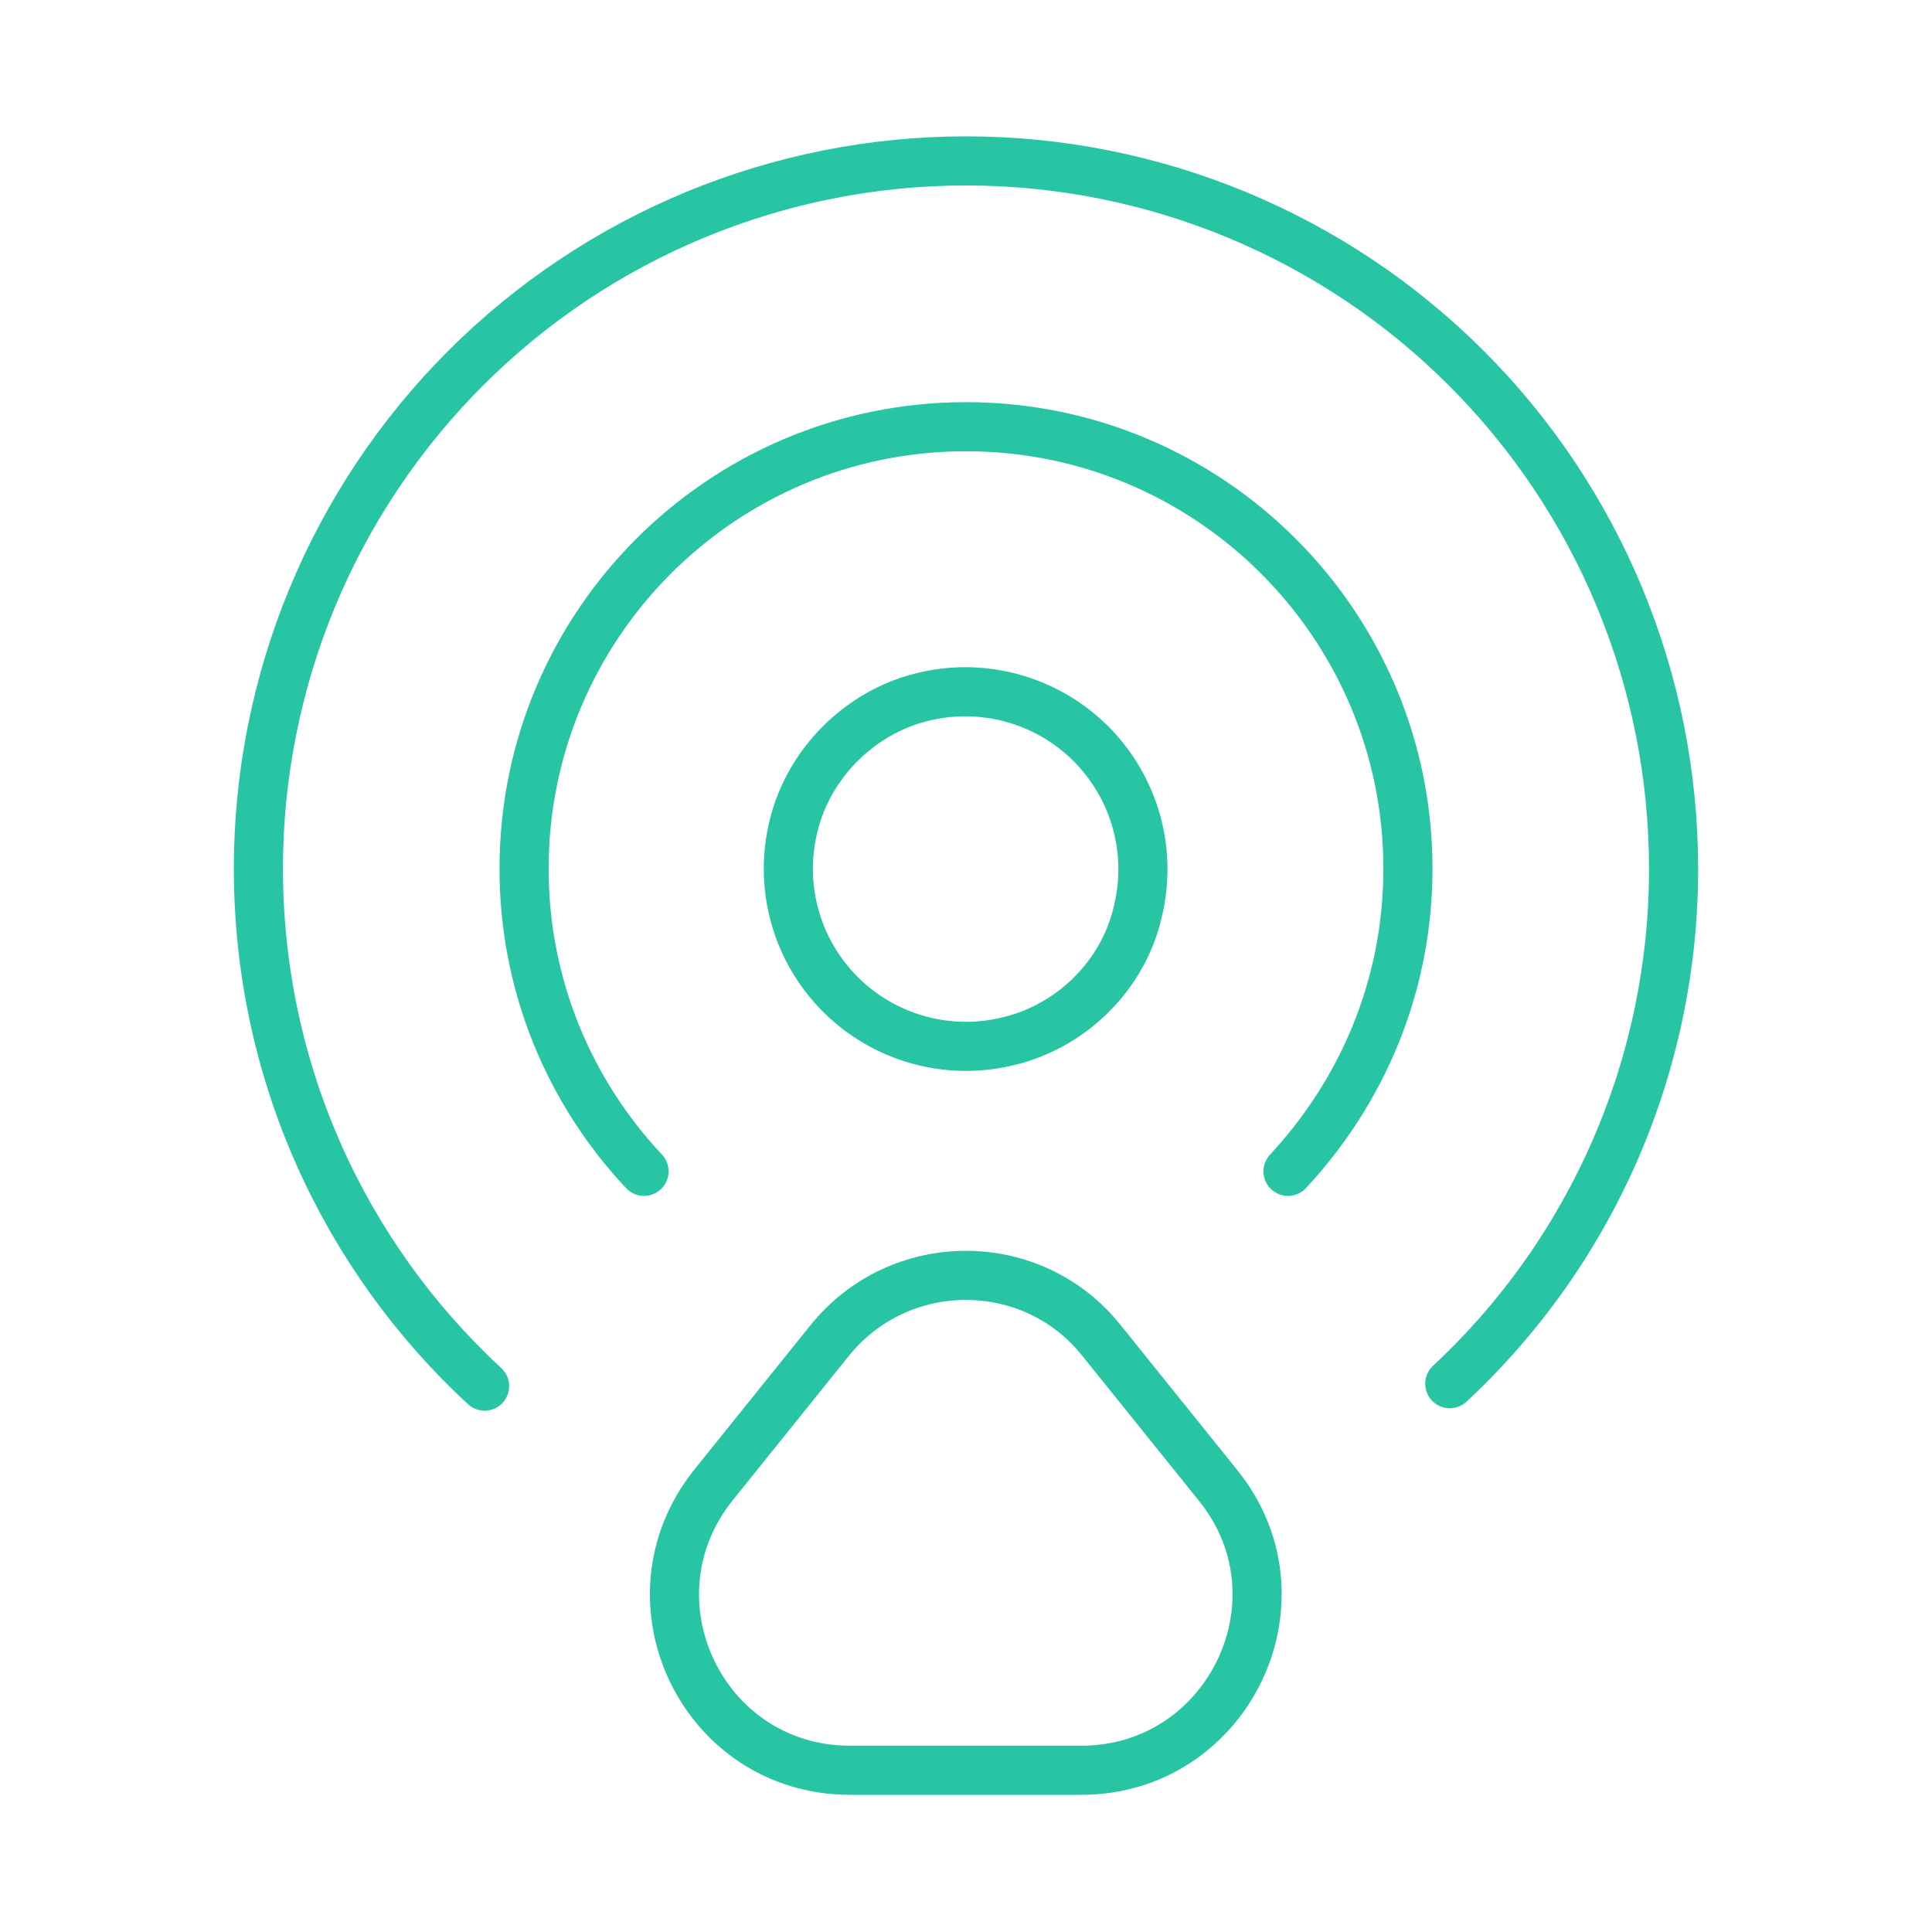
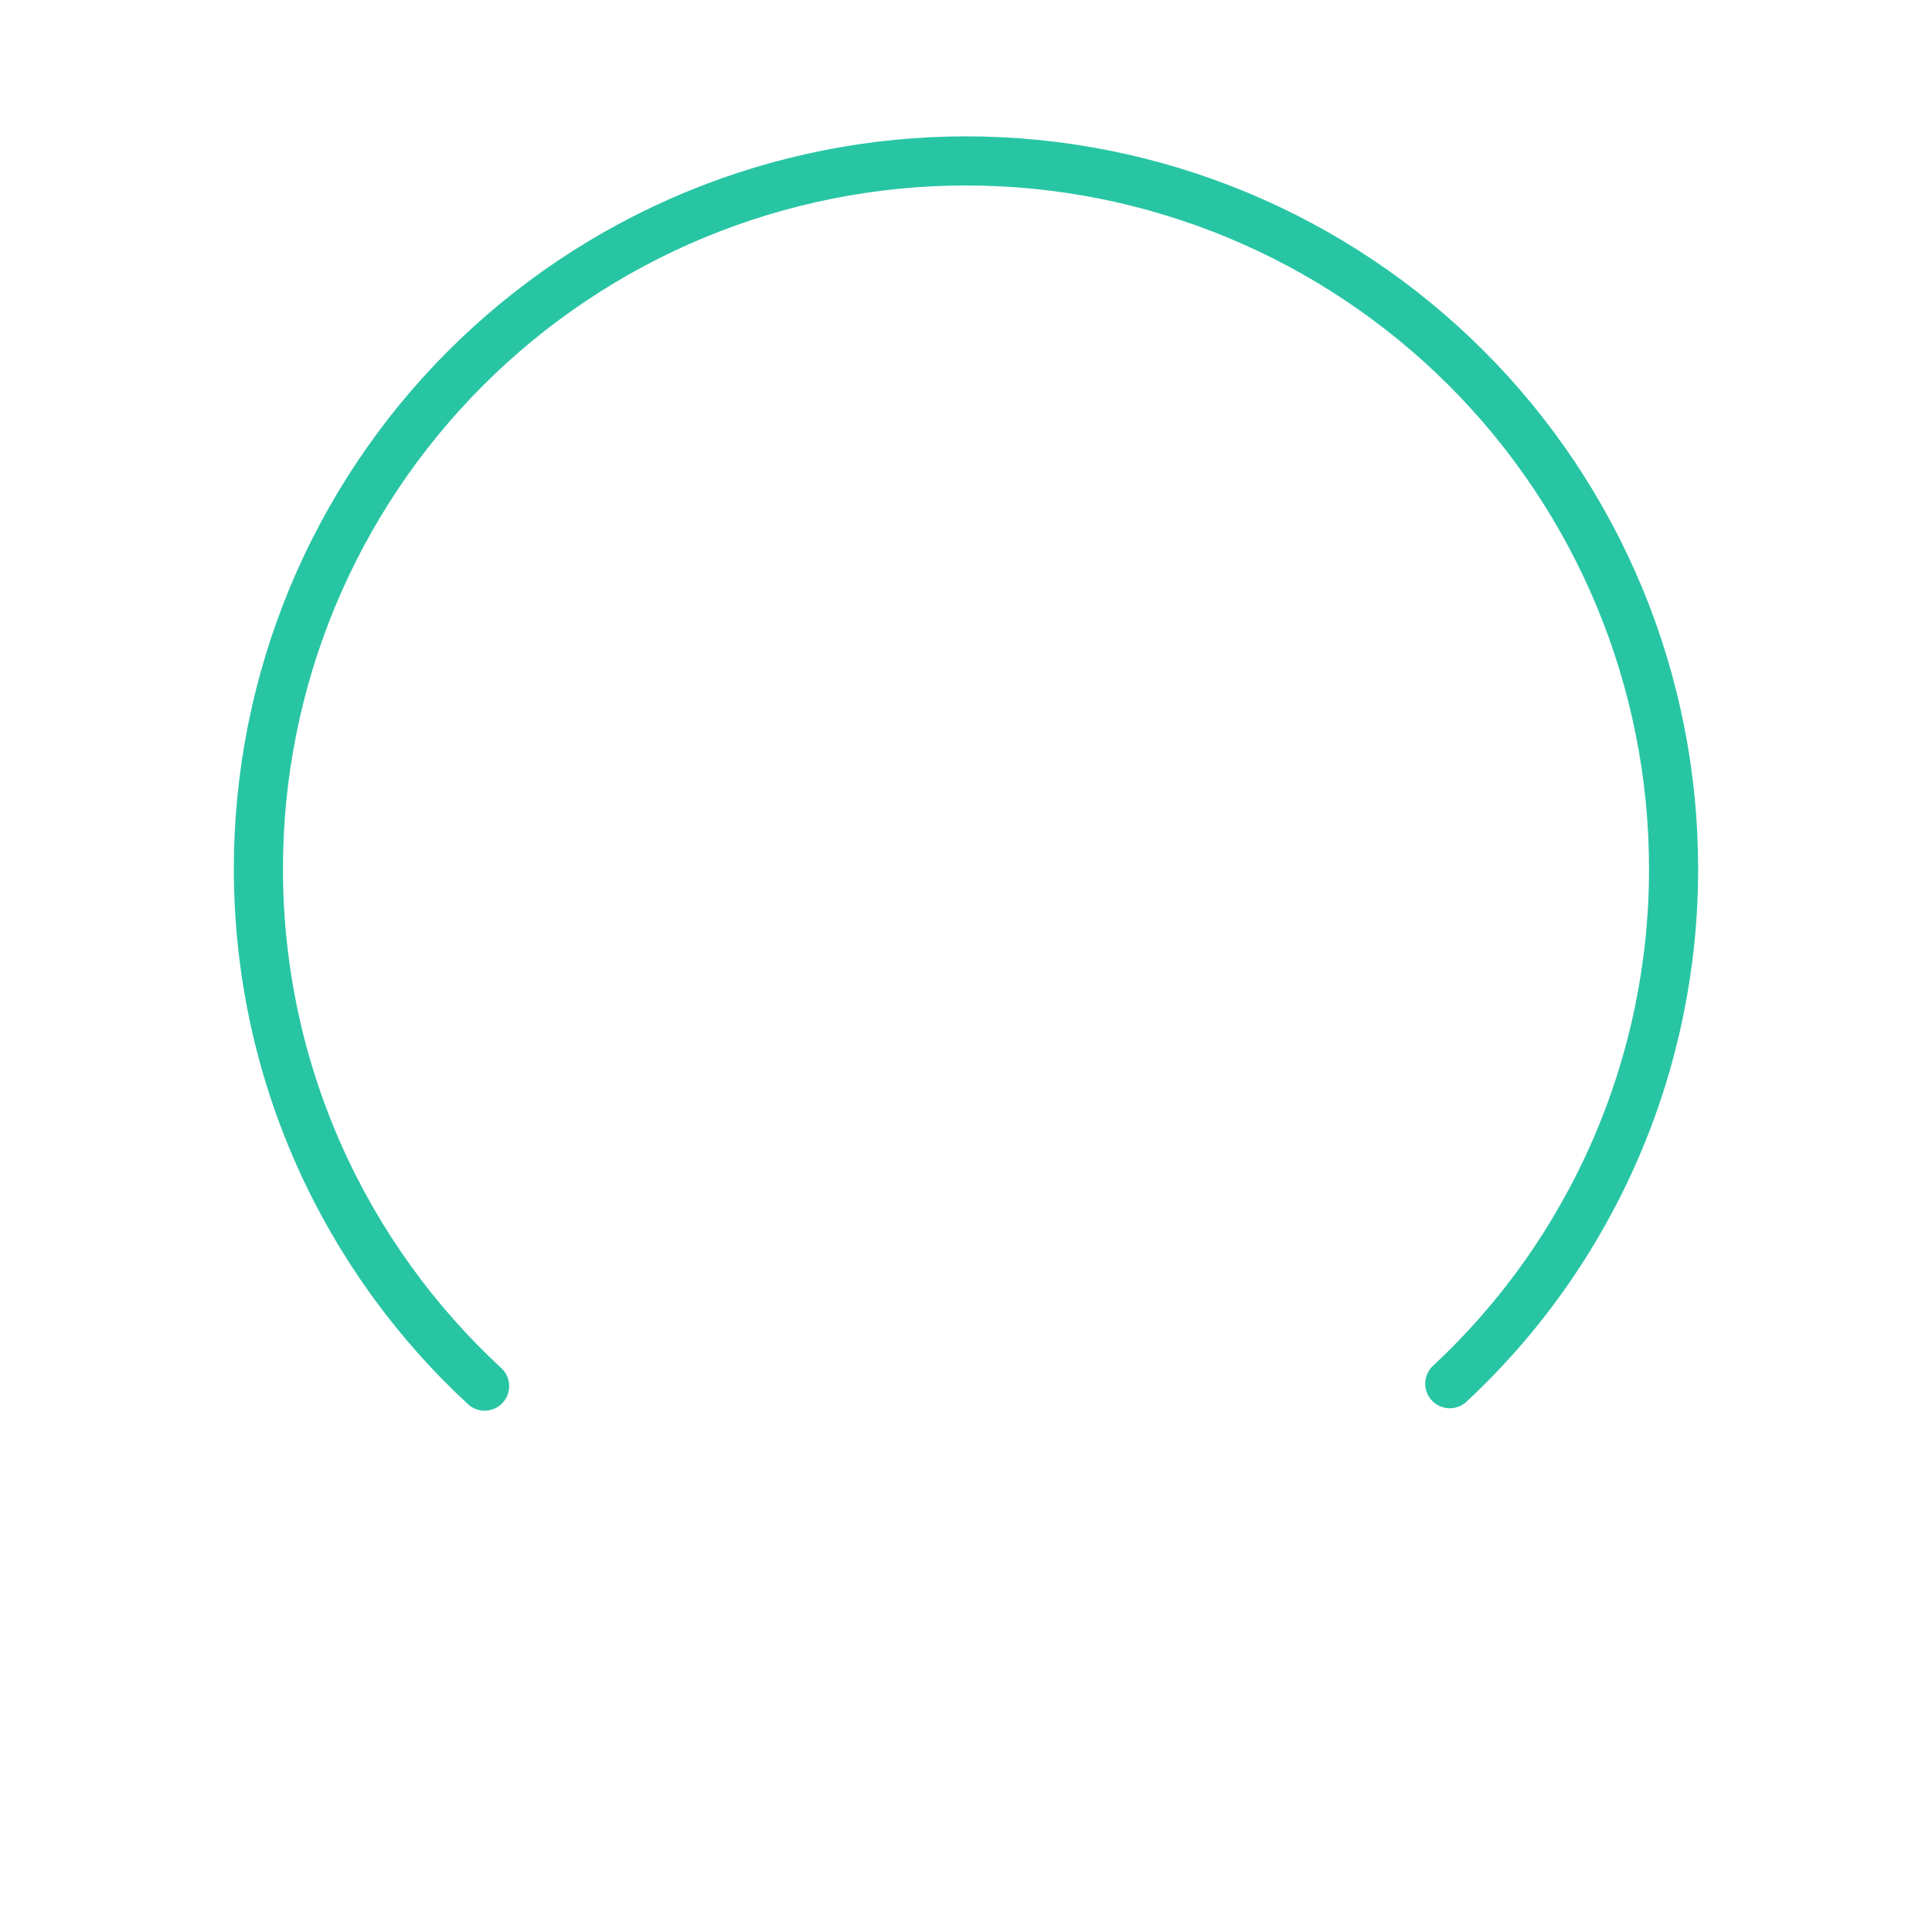
<svg xmlns="http://www.w3.org/2000/svg" width="59" height="59" viewBox="0 0 59 59" fill="none">
-   <path d="M34.737 27.879C34.968 26.969 34.958 26.014 34.709 25.108C34.459 24.203 33.979 23.378 33.315 22.713C32.651 22.049 31.825 21.569 30.92 21.32C30.014 21.07 29.059 21.06 28.149 21.291C26.256 21.758 24.707 23.307 24.24 25.2C24.01 26.11 24.02 27.065 24.269 27.971C24.518 28.876 24.998 29.701 25.663 30.366C26.327 31.03 27.152 31.51 28.058 31.759C28.963 32.009 29.918 32.019 30.828 31.788C32.746 31.321 34.295 29.772 34.737 27.879Z" stroke="#28C5A4" stroke-width="1.5" stroke-linecap="round" stroke-linejoin="round" />
  <path d="M44.274 42.256C46.434 40.245 48.155 37.809 49.331 35.102C50.507 32.395 51.112 29.474 51.108 26.523C51.108 23.685 50.549 20.875 49.463 18.253C48.377 15.632 46.786 13.25 44.779 11.243C42.773 9.237 40.39 7.645 37.769 6.559C35.147 5.473 32.337 4.914 29.499 4.914C26.662 4.914 23.852 5.473 21.23 6.559C18.608 7.645 16.226 9.237 14.22 11.243C12.213 13.25 10.621 15.632 9.535 18.253C8.45 20.875 7.891 23.685 7.891 26.523C7.891 32.767 10.546 38.397 14.799 42.33" stroke="#28C5A4" stroke-width="1.5" stroke-linecap="round" stroke-linejoin="round" />
-   <path d="M19.667 35.771C17.405 33.362 16.004 30.117 16.004 26.527C16.004 19.079 22.051 13.031 29.5 13.031C36.949 13.031 42.996 19.079 42.996 26.527C42.996 30.117 41.595 33.337 39.334 35.771M25.321 40.958L21.781 45.358C18.979 48.874 21.461 54.061 25.96 54.061H33.016C37.514 54.061 40.022 48.849 37.195 45.358L33.655 40.958C31.541 38.278 27.46 38.278 25.321 40.958Z" stroke="#28C5A4" stroke-width="1.5" stroke-linecap="round" stroke-linejoin="round" />
</svg>